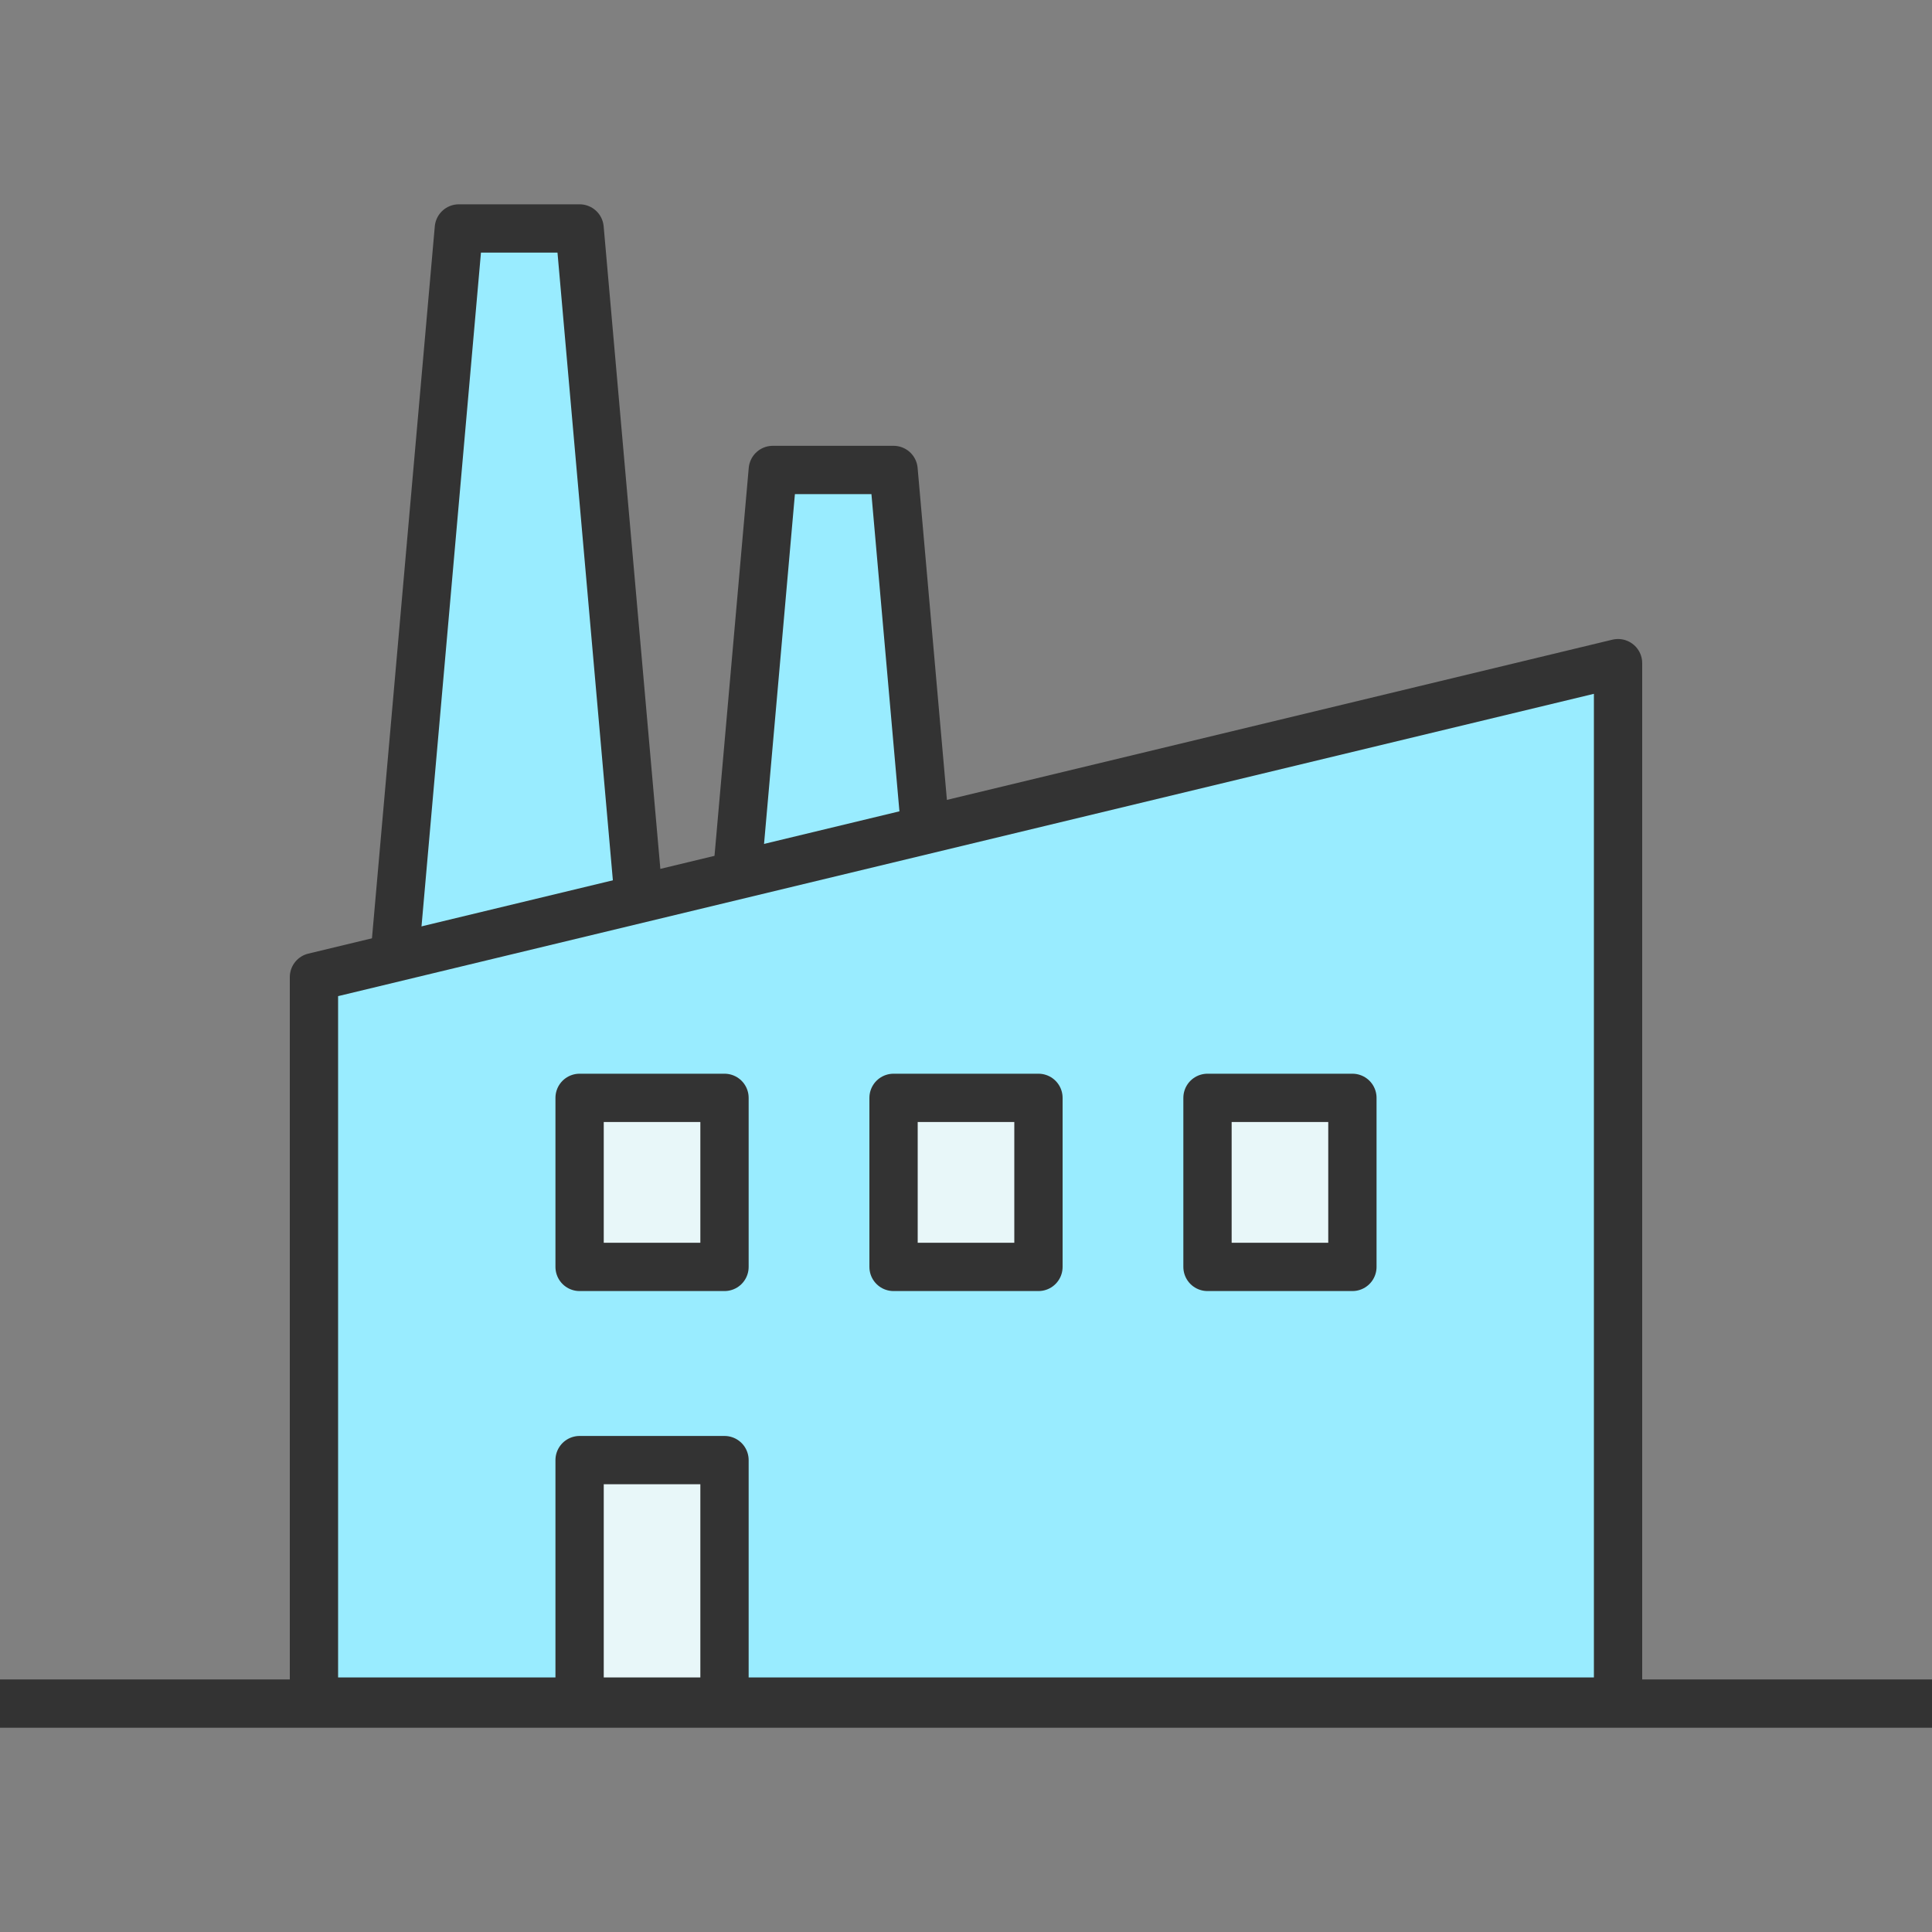
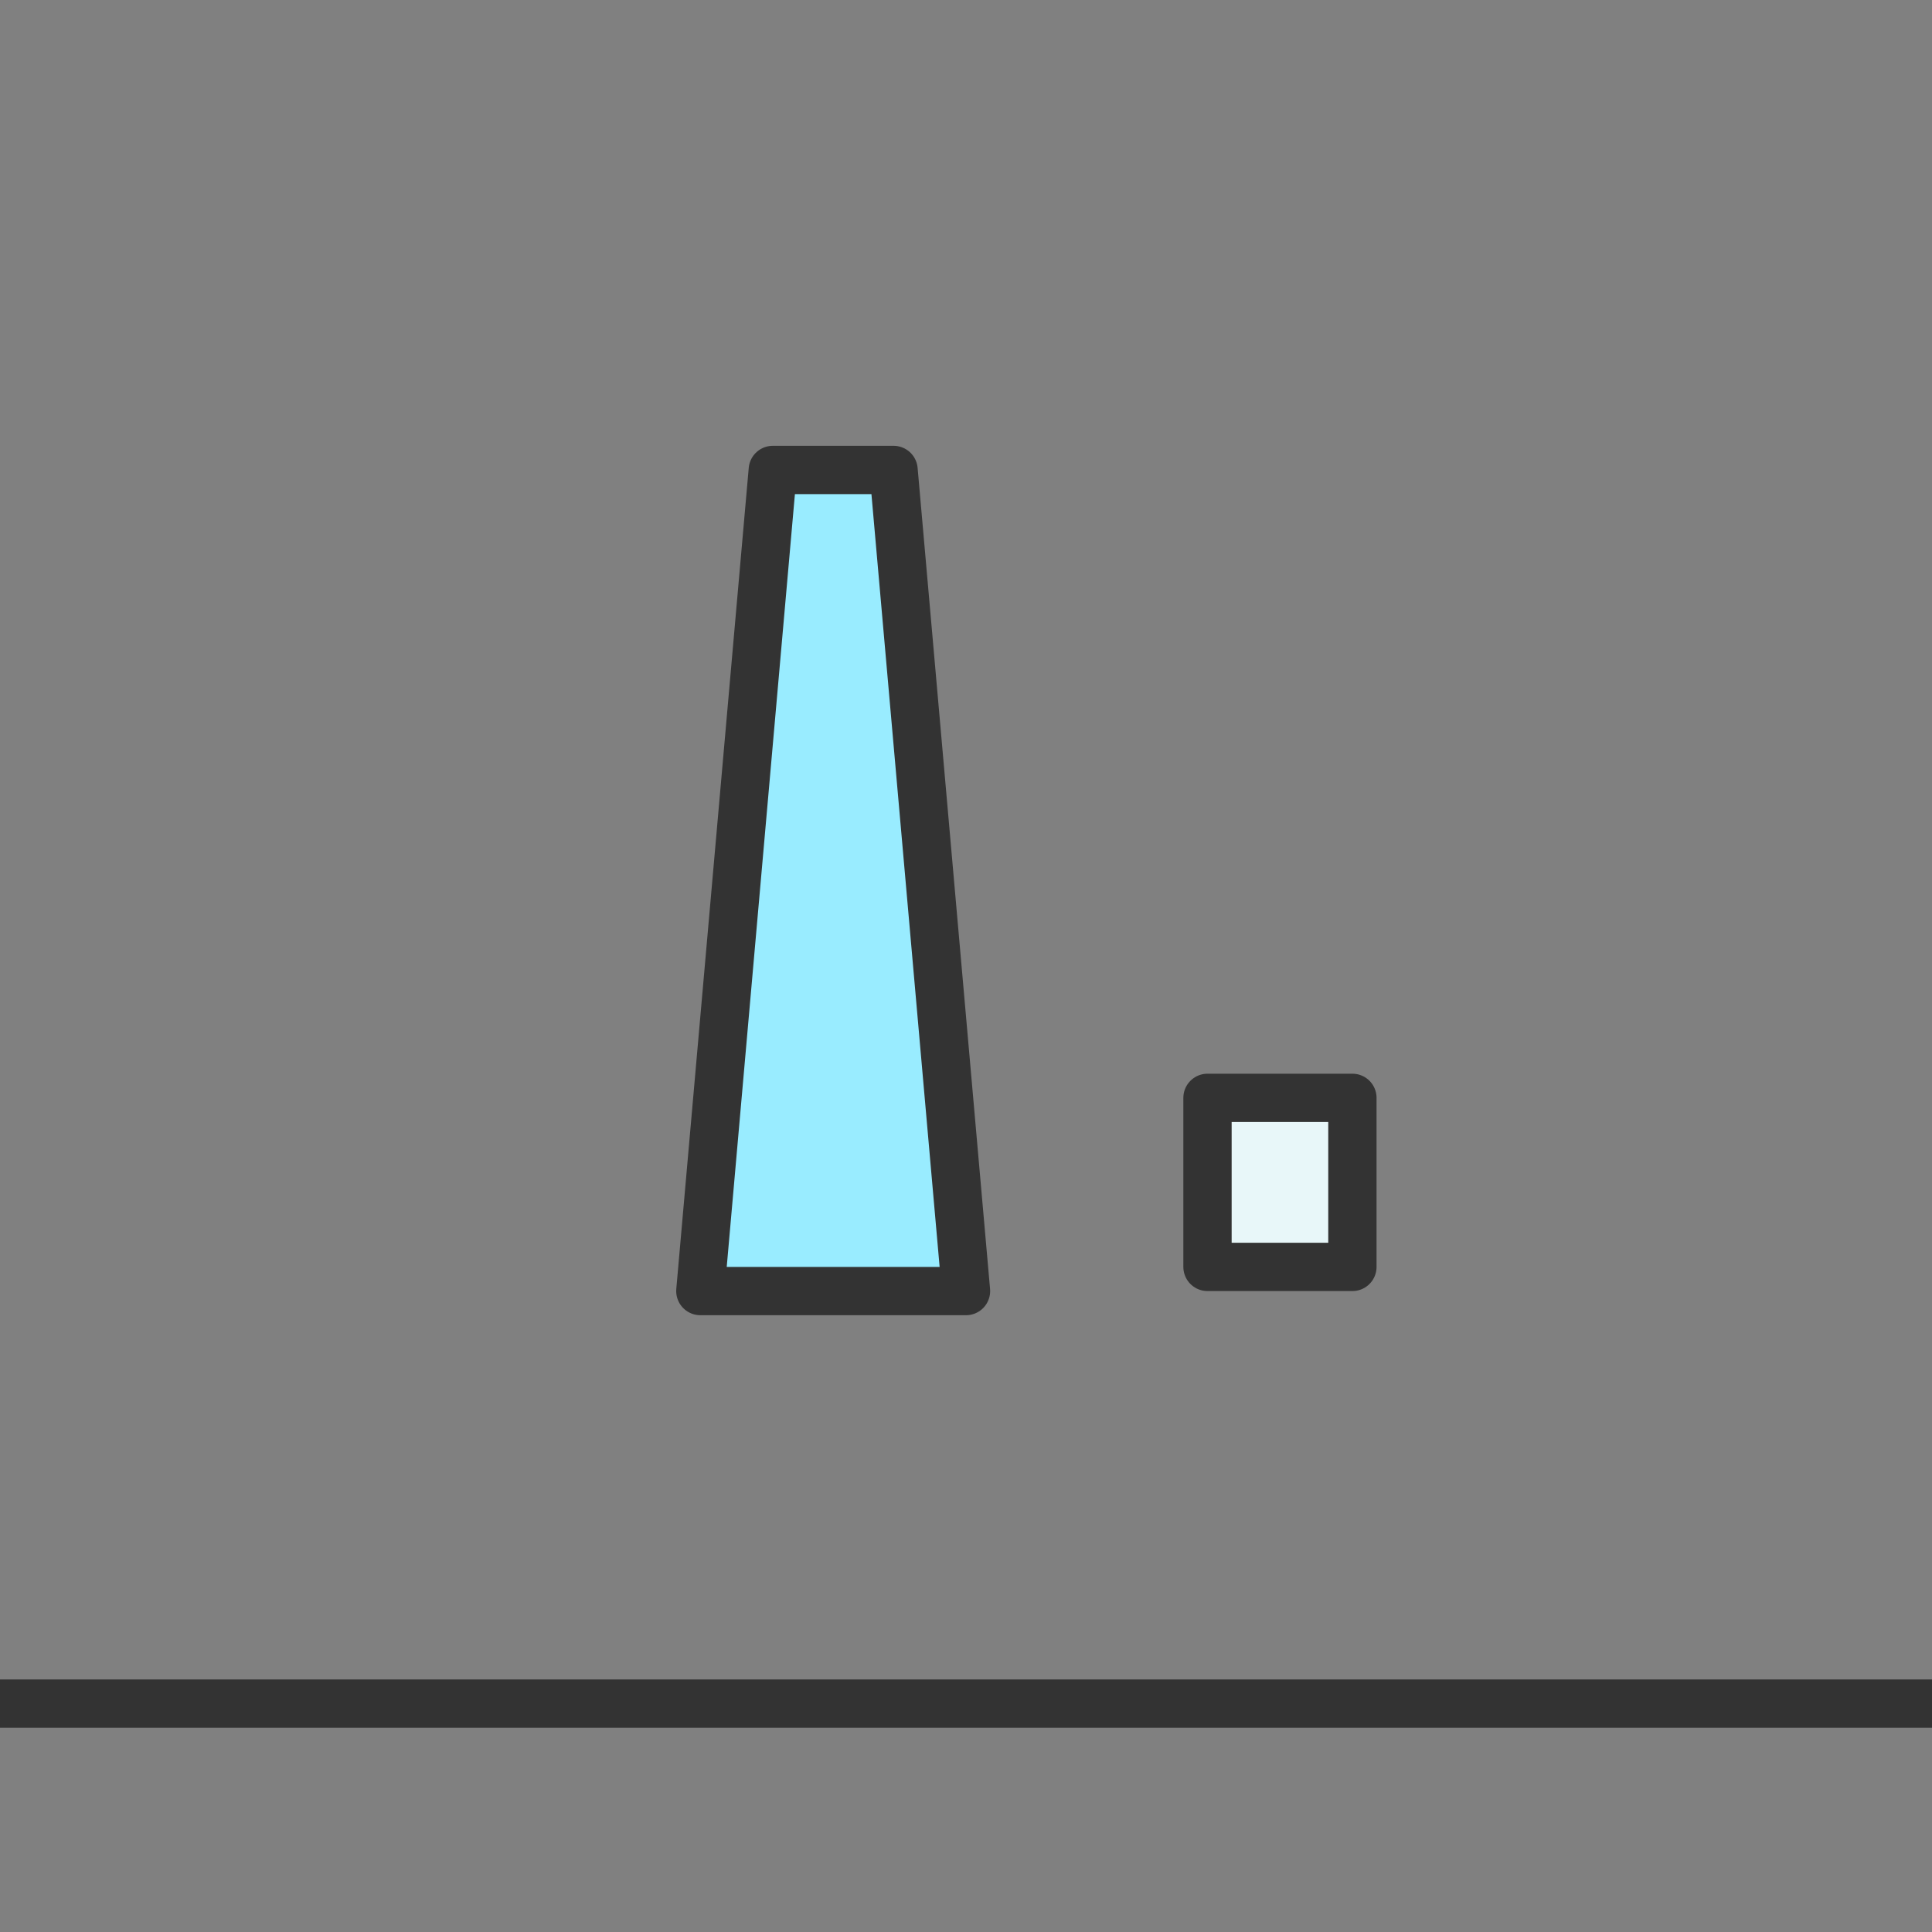
<svg xmlns="http://www.w3.org/2000/svg" width="800px" height="800px" viewBox="0 -8.46 80 80">
  <rect x="0" y="-8.46" width="80" height="80" fill="#808080" stroke="none" />
  <g id="Group_100" data-name="Group 100" transform="translate(-452 -176)">
    <path id="Path_148" data-name="Path 148" d="M492,221H481l3-34h5Z" fill="#99ecff" stroke="#333" stroke-linecap="round" stroke-linejoin="round" stroke-width="2" />
-     <path id="Path_149" data-name="Path 149" d="M479,211H468l3-34h5Z" fill="#99ecff" stroke="#333" stroke-linecap="round" stroke-linejoin="round" stroke-width="2" />
-     <path id="Path_150" data-name="Path 150" d="M519,238H465V208l54-13Z" fill="#99ecff" stroke="#333" stroke-linecap="round" stroke-linejoin="round" stroke-width="2" />
-     <rect id="Rectangle_81" data-name="Rectangle 81" width="6" height="10" transform="translate(476 228)" fill="#e8f7f9" stroke="#333" stroke-linecap="round" stroke-linejoin="round" stroke-width="2" />
    <rect id="Rectangle_82" data-name="Rectangle 82" width="6" height="7" transform="translate(502 213)" fill="#e8f7f9" stroke="#333" stroke-linecap="round" stroke-linejoin="round" stroke-width="2" />
-     <rect id="Rectangle_83" data-name="Rectangle 83" width="6" height="7" transform="translate(489 213)" fill="#e8f7f9" stroke="#333" stroke-linecap="round" stroke-linejoin="round" stroke-width="2" />
-     <rect id="Rectangle_84" data-name="Rectangle 84" width="6" height="7" transform="translate(476 213)" fill="#e8f7f9" stroke="#333" stroke-linecap="round" stroke-linejoin="round" stroke-width="2" />
    <line id="Line_151" data-name="Line 151" x2="80" transform="translate(452 238.082)" fill="none" stroke="#333" stroke-miterlimit="10" stroke-width="2" />
  </g>
</svg>